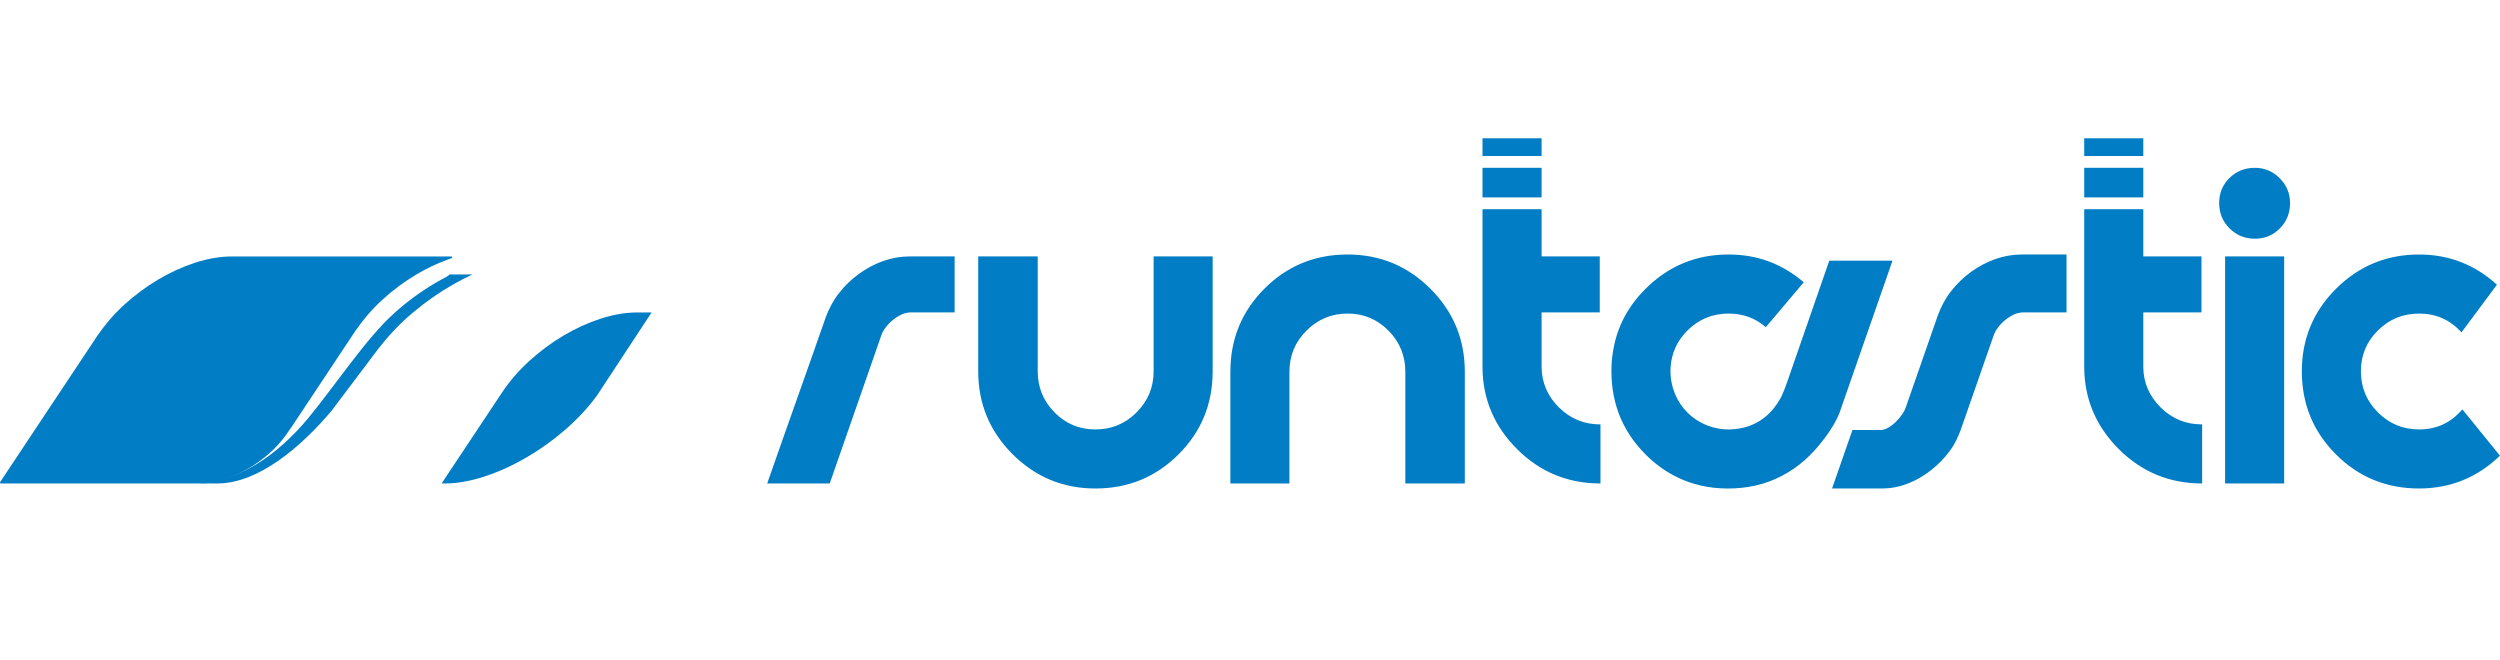
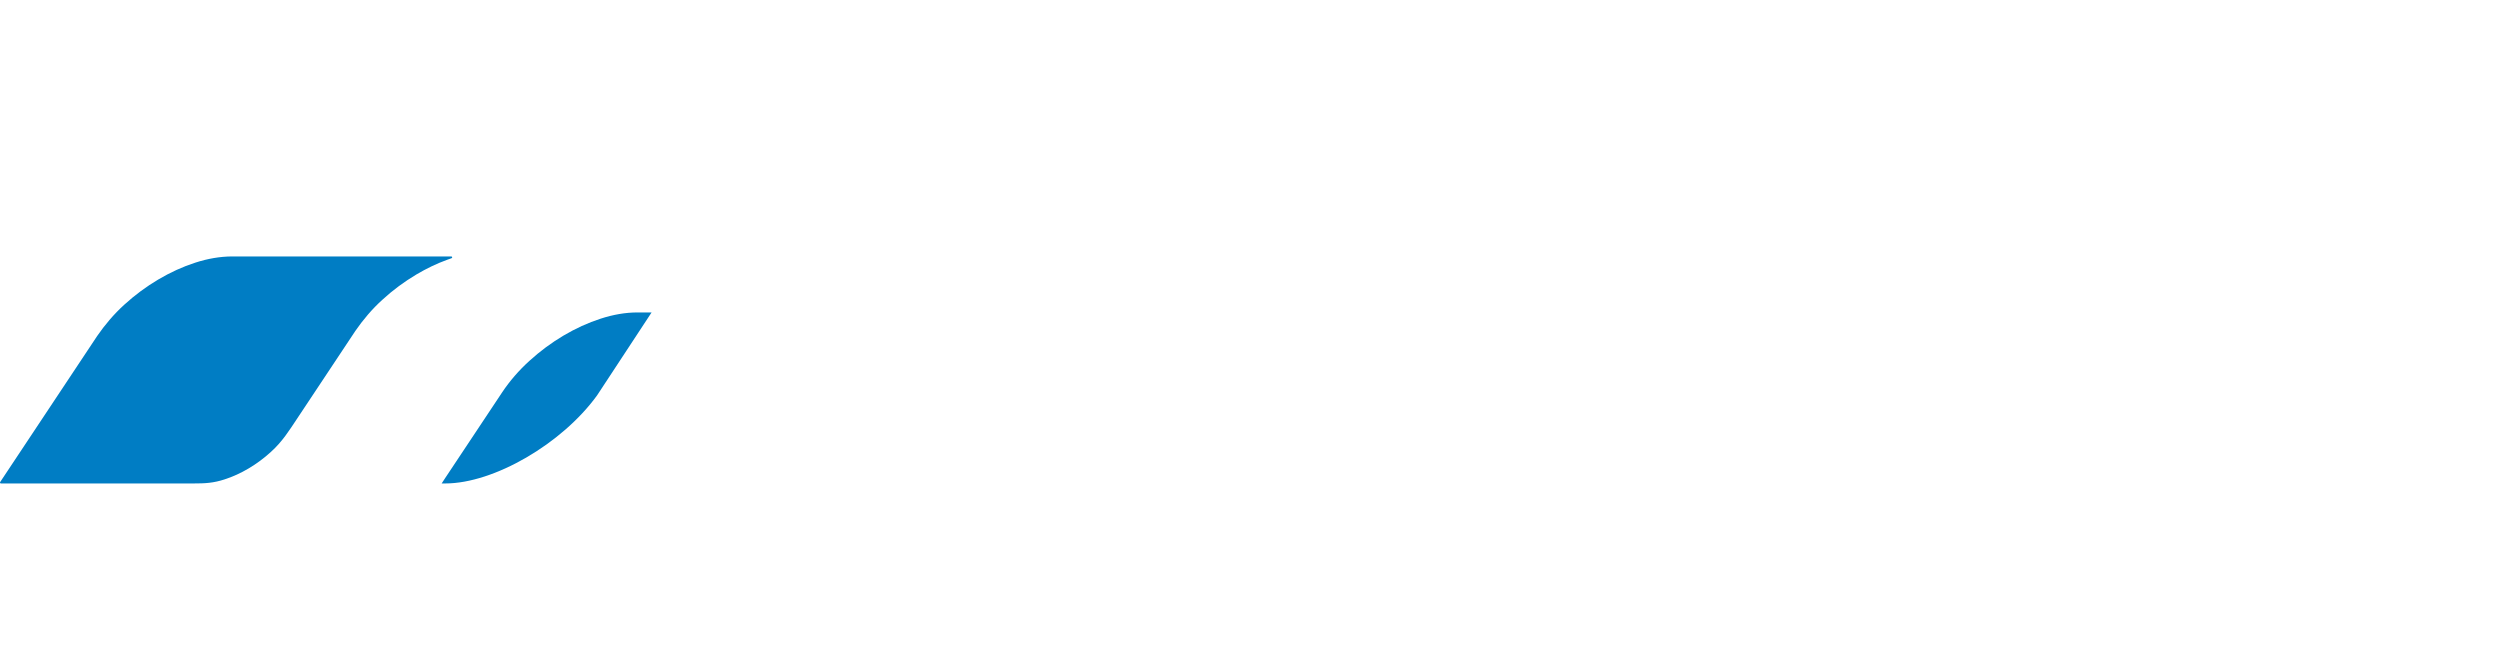
<svg xmlns="http://www.w3.org/2000/svg" width="100%" height="100%" viewBox="0 0 235 62" version="1.1" xml:space="preserve" style="fill-rule:evenodd;clip-rule:evenodd;stroke-linejoin:round;stroke-miterlimit:1.414;">
  <g transform="matrix(0.829,0,0,0.829,-42.666,-30.423)">
-     <path d="M294.494,55.728L287.797,55.728L287.797,59.079L294.494,59.079L294.494,55.728ZM226.268,55.728L219.567,55.728L219.567,59.079L226.268,59.079L226.268,55.728ZM307.141,55.728C306.006,55.728 305.054,56.111 304.271,56.876C303.49,57.643 303.098,58.59 303.098,59.722C303.098,60.856 303.49,61.809 304.271,62.592C305.054,63.373 306.006,63.765 307.141,63.765C308.272,63.765 309.219,63.373 309.983,62.592C310.752,61.809 311.135,60.856 311.135,59.722C311.135,58.623 310.742,57.688 309.959,56.902C309.178,56.118 308.24,55.728 307.141,55.728ZM228.25,82.911C226.959,81.638 226.268,80.089 226.268,78.275L226.268,72.12L232.862,72.12L232.862,65.775L226.268,65.775L226.268,60.417L219.567,60.417L219.567,78.275C219.567,81.942 220.917,85.069 223.512,87.645C226.108,90.225 229.242,91.517 232.912,91.517L232.944,91.517L232.944,84.818L232.912,84.82C231.09,84.82 229.537,84.179 228.25,82.911ZM151.576,66.308C150.596,66.66 149.688,67.15 148.836,67.769C147.991,68.388 147.244,69.107 146.606,69.931C145.957,70.745 145.465,71.693 145.112,72.633C142.894,78.999 140.678,85.149 138.461,91.517L145.55,91.517C147.513,85.885 149.474,80.248 151.435,74.617C151.583,74.228 151.846,73.842 152.195,73.462C152.545,73.08 152.948,72.771 153.391,72.518C153.835,72.263 154.27,72.128 154.701,72.12L159.71,72.12L159.71,65.775L154.57,65.775C153.548,65.782 152.549,65.959 151.576,66.308ZM182.275,78.798C182.275,80.617 181.629,82.173 180.341,83.46C179.052,84.753 177.497,85.393 175.679,85.393C173.861,85.393 172.317,84.753 171.041,83.46C169.768,82.173 169.133,80.617 169.133,78.798L169.133,65.775L162.387,65.775L162.387,78.798C162.387,82.468 163.684,85.601 166.28,88.198C168.878,90.789 172.01,92.089 175.679,92.089C179.382,92.089 182.522,90.797 185.099,88.222C187.682,85.643 188.97,82.501 188.97,78.798L188.97,65.775L182.275,65.775L182.275,78.798ZM204.27,65.555C200.567,65.555 197.425,66.845 194.848,69.425C192.268,72.004 190.98,75.147 190.98,78.849L190.98,91.517L197.674,91.517L197.674,78.849C197.674,77.029 198.319,75.479 199.608,74.187C200.9,72.898 202.451,72.253 204.27,72.253C206.09,72.253 207.63,72.898 208.906,74.187C210.178,75.479 210.817,77.029 210.817,78.849L210.817,91.517L217.561,91.517L217.561,78.849C217.561,75.178 216.262,72.043 213.669,69.45C211.073,66.853 207.938,65.555 204.27,65.555ZM330.674,83.116C329.383,84.634 327.748,85.393 325.765,85.393C323.944,85.393 322.394,84.753 321.102,83.462C319.813,82.173 319.167,80.619 319.167,78.798C319.167,76.979 319.813,75.434 321.102,74.161C322.394,72.888 323.944,72.253 325.765,72.253C327.682,72.253 329.287,72.962 330.574,74.386L334.592,68.98C332.078,66.695 329.139,65.557 325.765,65.557C322.094,65.557 318.959,66.845 316.364,69.425C313.772,72.004 312.471,75.131 312.471,78.798C312.471,82.501 313.762,85.645 316.34,88.222C318.919,90.797 322.063,92.089 325.765,92.089C329.299,92.089 332.361,90.852 334.938,88.369L330.674,83.116ZM303.77,91.515L310.467,91.515L310.467,65.775L303.77,65.775L303.77,91.515ZM296.477,82.911C295.188,81.638 294.494,80.089 294.494,78.275L294.494,72.12L301.09,72.12L301.09,65.775L294.494,65.775L294.494,60.417L287.797,60.417L287.797,78.275C287.797,81.942 289.149,85.069 291.742,87.645C294.334,90.225 297.472,91.517 301.141,91.517L301.168,91.517L301.168,84.818L301.141,84.82C299.319,84.82 297.764,84.179 296.477,82.911ZM277.673,66.09C276.697,66.442 275.785,66.931 274.932,67.55C274.09,68.169 273.343,68.888 272.701,69.714C272.053,70.527 271.563,71.475 271.213,72.416L267.537,82.966C267.451,83.204 267.301,83.464 267.107,83.745C266.91,84.027 266.676,84.299 266.408,84.556C266.141,84.818 265.861,85.033 265.565,85.197C265.268,85.365 264.987,85.451 264.707,85.458L261.515,85.458L259.204,92.089L264.873,92.089C265.874,92.083 266.84,91.901 267.783,91.534C268.721,91.17 269.594,90.667 270.402,90.032C271.209,89.404 271.918,88.684 272.526,87.866C273.135,87.053 273.467,86.297 273.811,85.387L277.566,74.617C277.711,74.228 277.981,73.842 278.323,73.462C278.674,73.08 279.078,72.771 279.522,72.518C279.965,72.263 280.404,72.13 280.829,72.12L285.789,72.12L285.789,65.555L280.666,65.555C279.644,65.561 278.647,65.741 277.673,66.09ZM260.061,83.47C259.396,85.254 257.551,87.613 256.088,88.888C255.323,89.57 254.406,90.194 253.496,90.665C251.567,91.673 249.539,92.091 247.373,92.091C245.229,92.091 243.174,91.63 241.276,90.626C240.119,90.017 238.969,89.162 238.054,88.224C235.18,85.352 234.053,81.916 234.198,78.121L234.198,78.119L234.207,77.949L234.207,77.947L234.219,77.782L234.233,77.614L234.233,77.612L234.246,77.45L234.246,77.448C234.557,74.294 235.813,71.677 238.075,69.425C240.676,66.845 243.807,65.555 247.475,65.555C250.713,65.555 253.551,66.608 255.994,68.706L251.69,73.797C250.512,72.769 249.109,72.253 247.475,72.253C245.657,72.253 244.104,72.89 242.814,74.163C241.613,75.354 240.996,76.751 240.893,78.378L240.893,78.38L240.889,78.464L240.889,78.466L240.887,78.543L240.887,78.545L240.885,78.629L240.881,78.717L240.881,78.719C240.864,82.472 243.791,85.42 247.549,85.393C250.244,85.338 252.225,84.017 253.461,81.659C253.713,81.128 253.934,80.545 254.162,79.875L258.887,66.257L266.055,66.257L260.061,83.47Z" style="fill:rgb(0,125,196);" />
-     <rect x="219.567" y="52.38" width="6.701" height="2.008" style="fill:rgb(0,125,196);" />
-     <rect x="287.797" y="52.38" width="6.697" height="2.01" style="fill:rgb(0,125,196);" />
-     <path d="M102.43,67.821C102.342,67.92 102.246,68.009 102.13,68.068C101.69,68.293 101.256,68.536 100.822,68.79C99.165,69.77 97.612,70.902 96.17,72.207C93.04,74.99 89.325,80.605 86.391,84.141C83.016,88.2 78.434,91.517 73.418,91.517L76.125,91.517C80.836,91.517 85.721,87.229 89.02,83.329L94.364,76.244C95.477,74.812 96.804,73.378 98.29,72.139C99.771,70.891 101.343,69.8 103.006,68.862C103.682,68.483 104.36,68.137 105.041,67.821L102.43,67.821Z" style="fill:rgb(0,125,196);" />
    <path d="M101.959,91.517C107.455,91.517 115.2,87.023 119.173,81.526L125.351,72.126L123.75,72.126C122.397,72.126 121.005,72.368 119.575,72.831C118.138,73.296 116.737,73.938 115.353,74.756C113.982,75.571 112.698,76.521 111.505,77.609C110.313,78.686 109.25,79.918 108.413,81.175L101.944,90.909L101.546,91.517L101.959,91.517Z" style="fill:rgb(0,125,196);" />
    <path d="M85.174,84.141L91.764,74.217C92.621,72.977 93.658,71.736 94.851,70.665C96.03,69.579 97.314,68.639 98.681,67.821C99.835,67.139 101.005,66.577 102.194,66.146C102.354,66.084 102.514,66.029 102.672,65.976C102.72,65.961 102.747,65.912 102.739,65.862C102.731,65.814 102.69,65.776 102.638,65.776L84.315,65.776L77.769,65.776C76.422,65.785 75.035,66.017 73.612,66.48C72.177,66.943 70.783,67.582 69.404,68.397C68.038,69.21 66.759,70.154 65.572,71.237C64.384,72.313 63.343,73.552 62.489,74.792L51.483,91.361C51.463,91.392 51.459,91.43 51.48,91.465C51.497,91.498 51.531,91.517 51.572,91.517L73.418,91.517C74.712,91.517 75.656,91.473 76.927,91.058C77.864,90.756 78.777,90.339 79.676,89.804C80.571,89.272 81.406,88.652 82.182,87.943C83.49,86.761 84.224,85.569 85.174,84.141Z" style="fill:rgb(0,125,196);" />
  </g>
</svg>